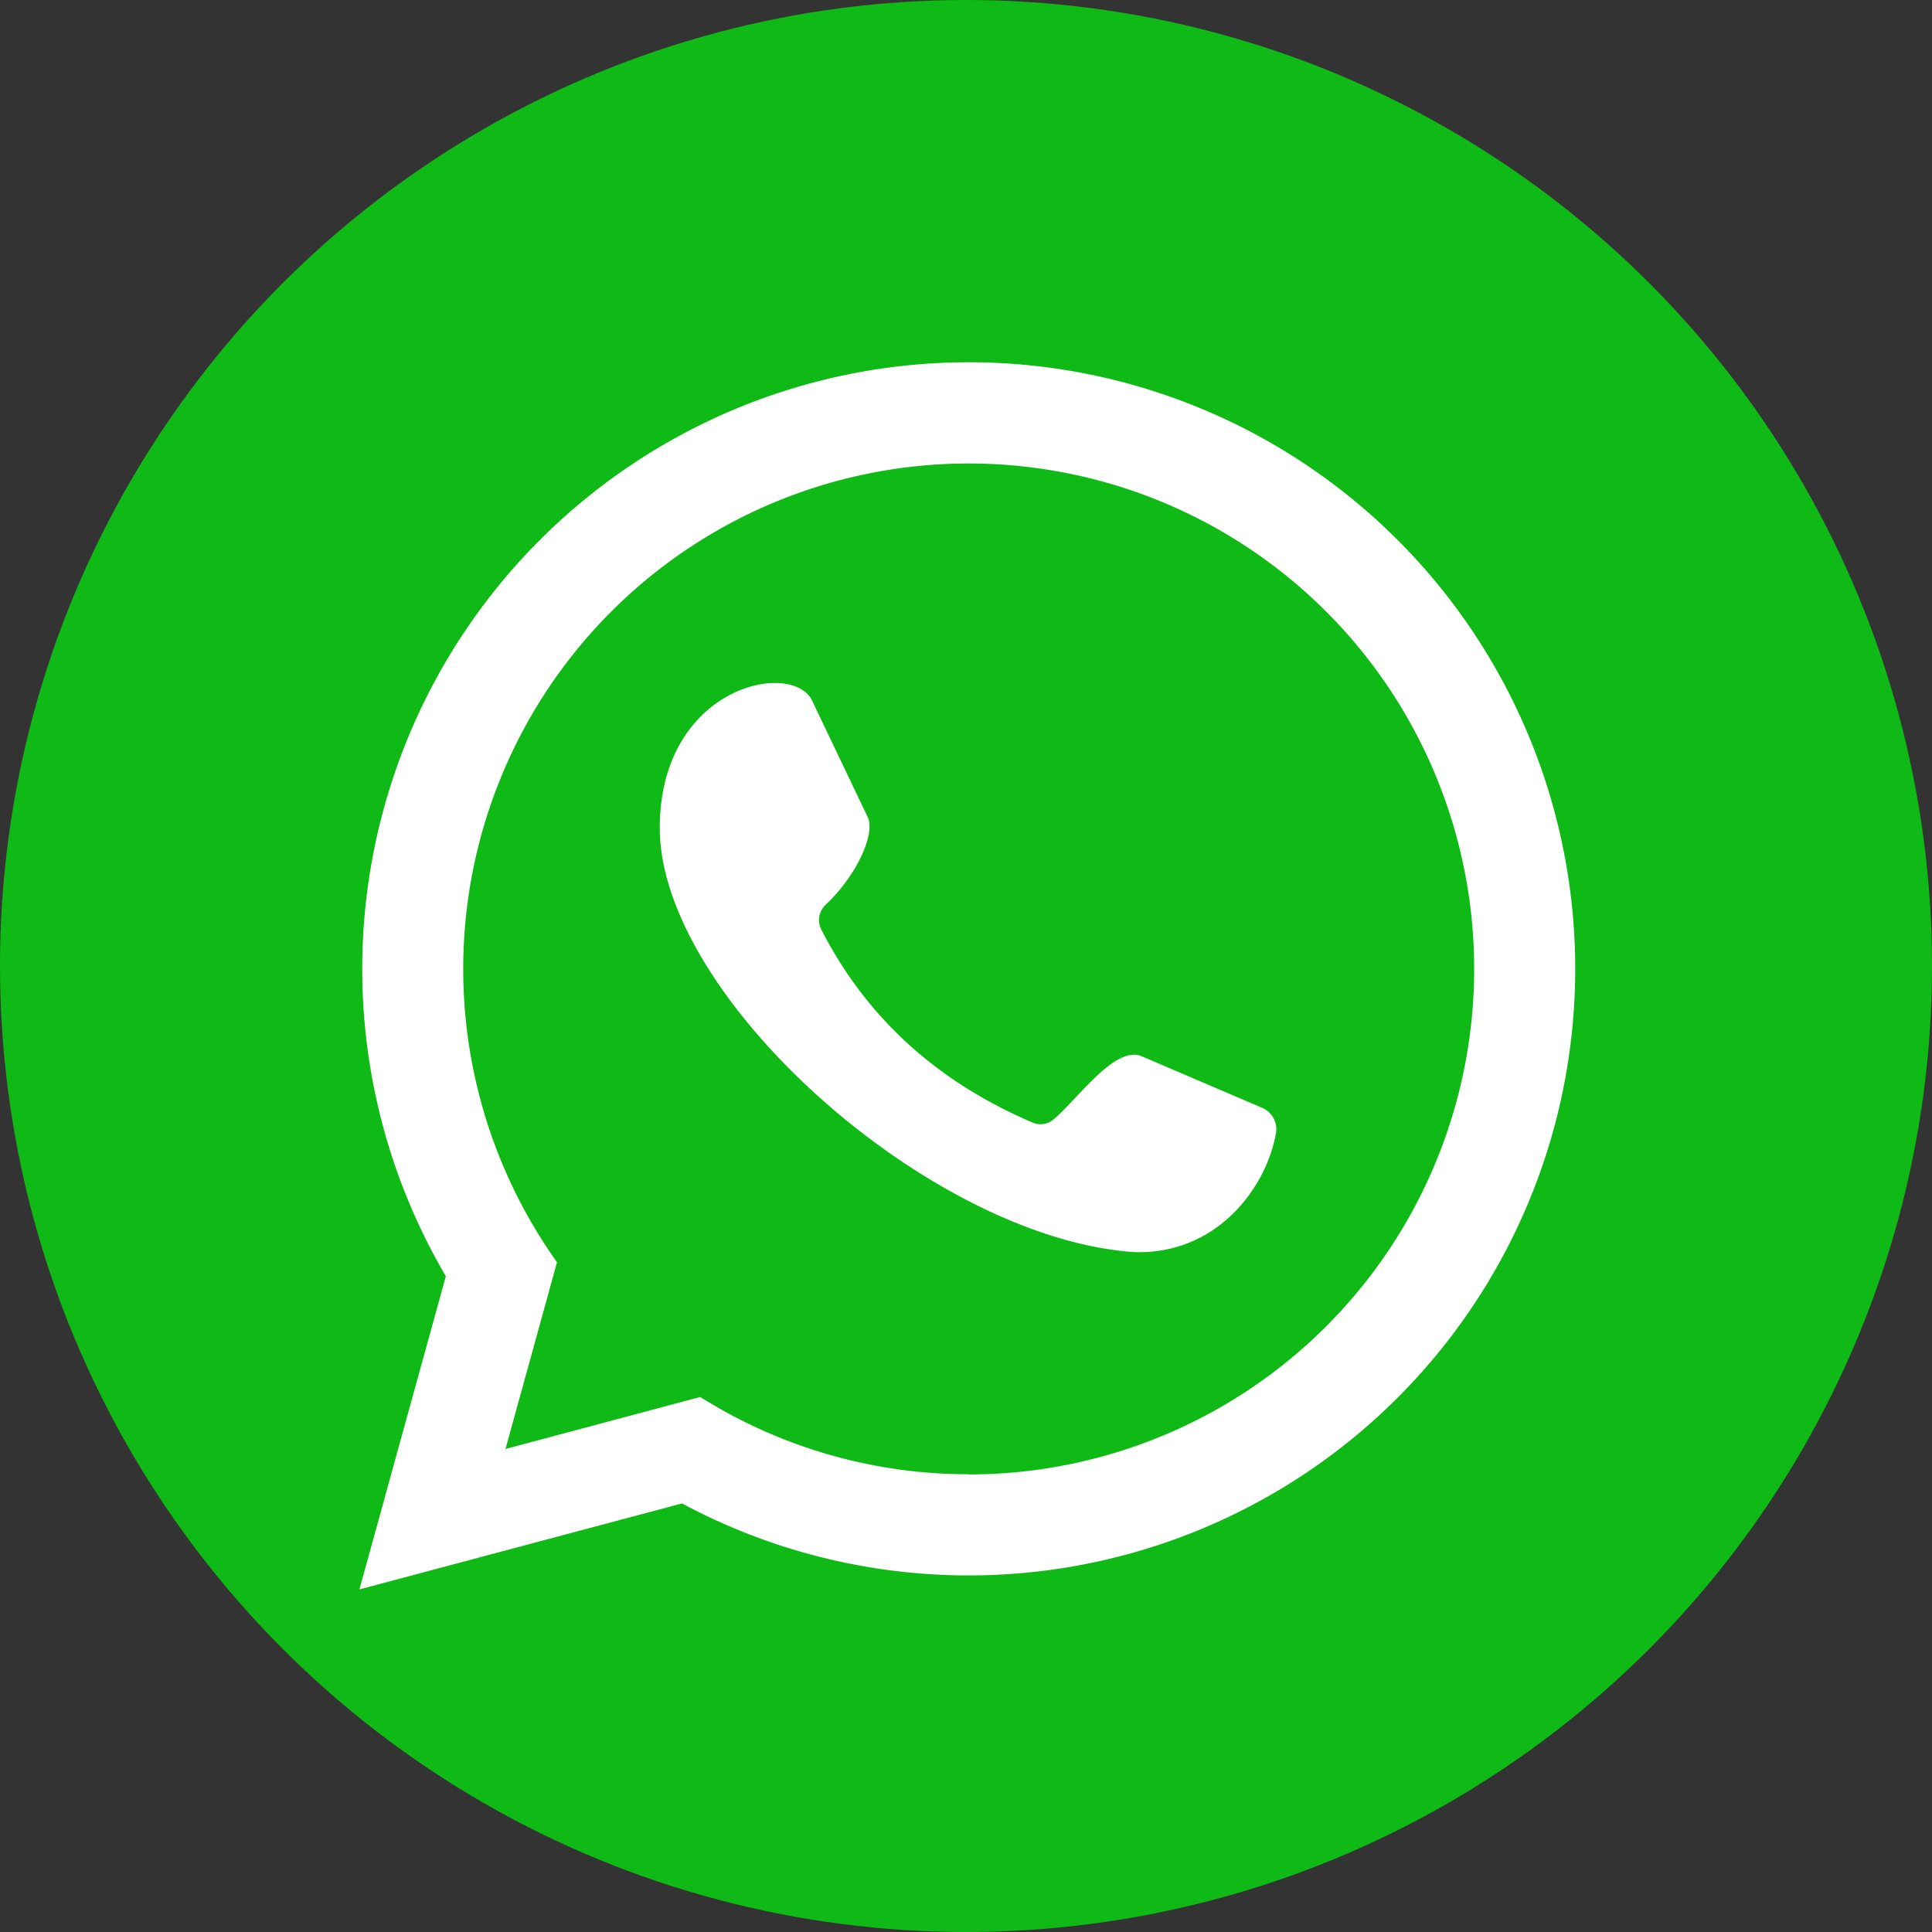
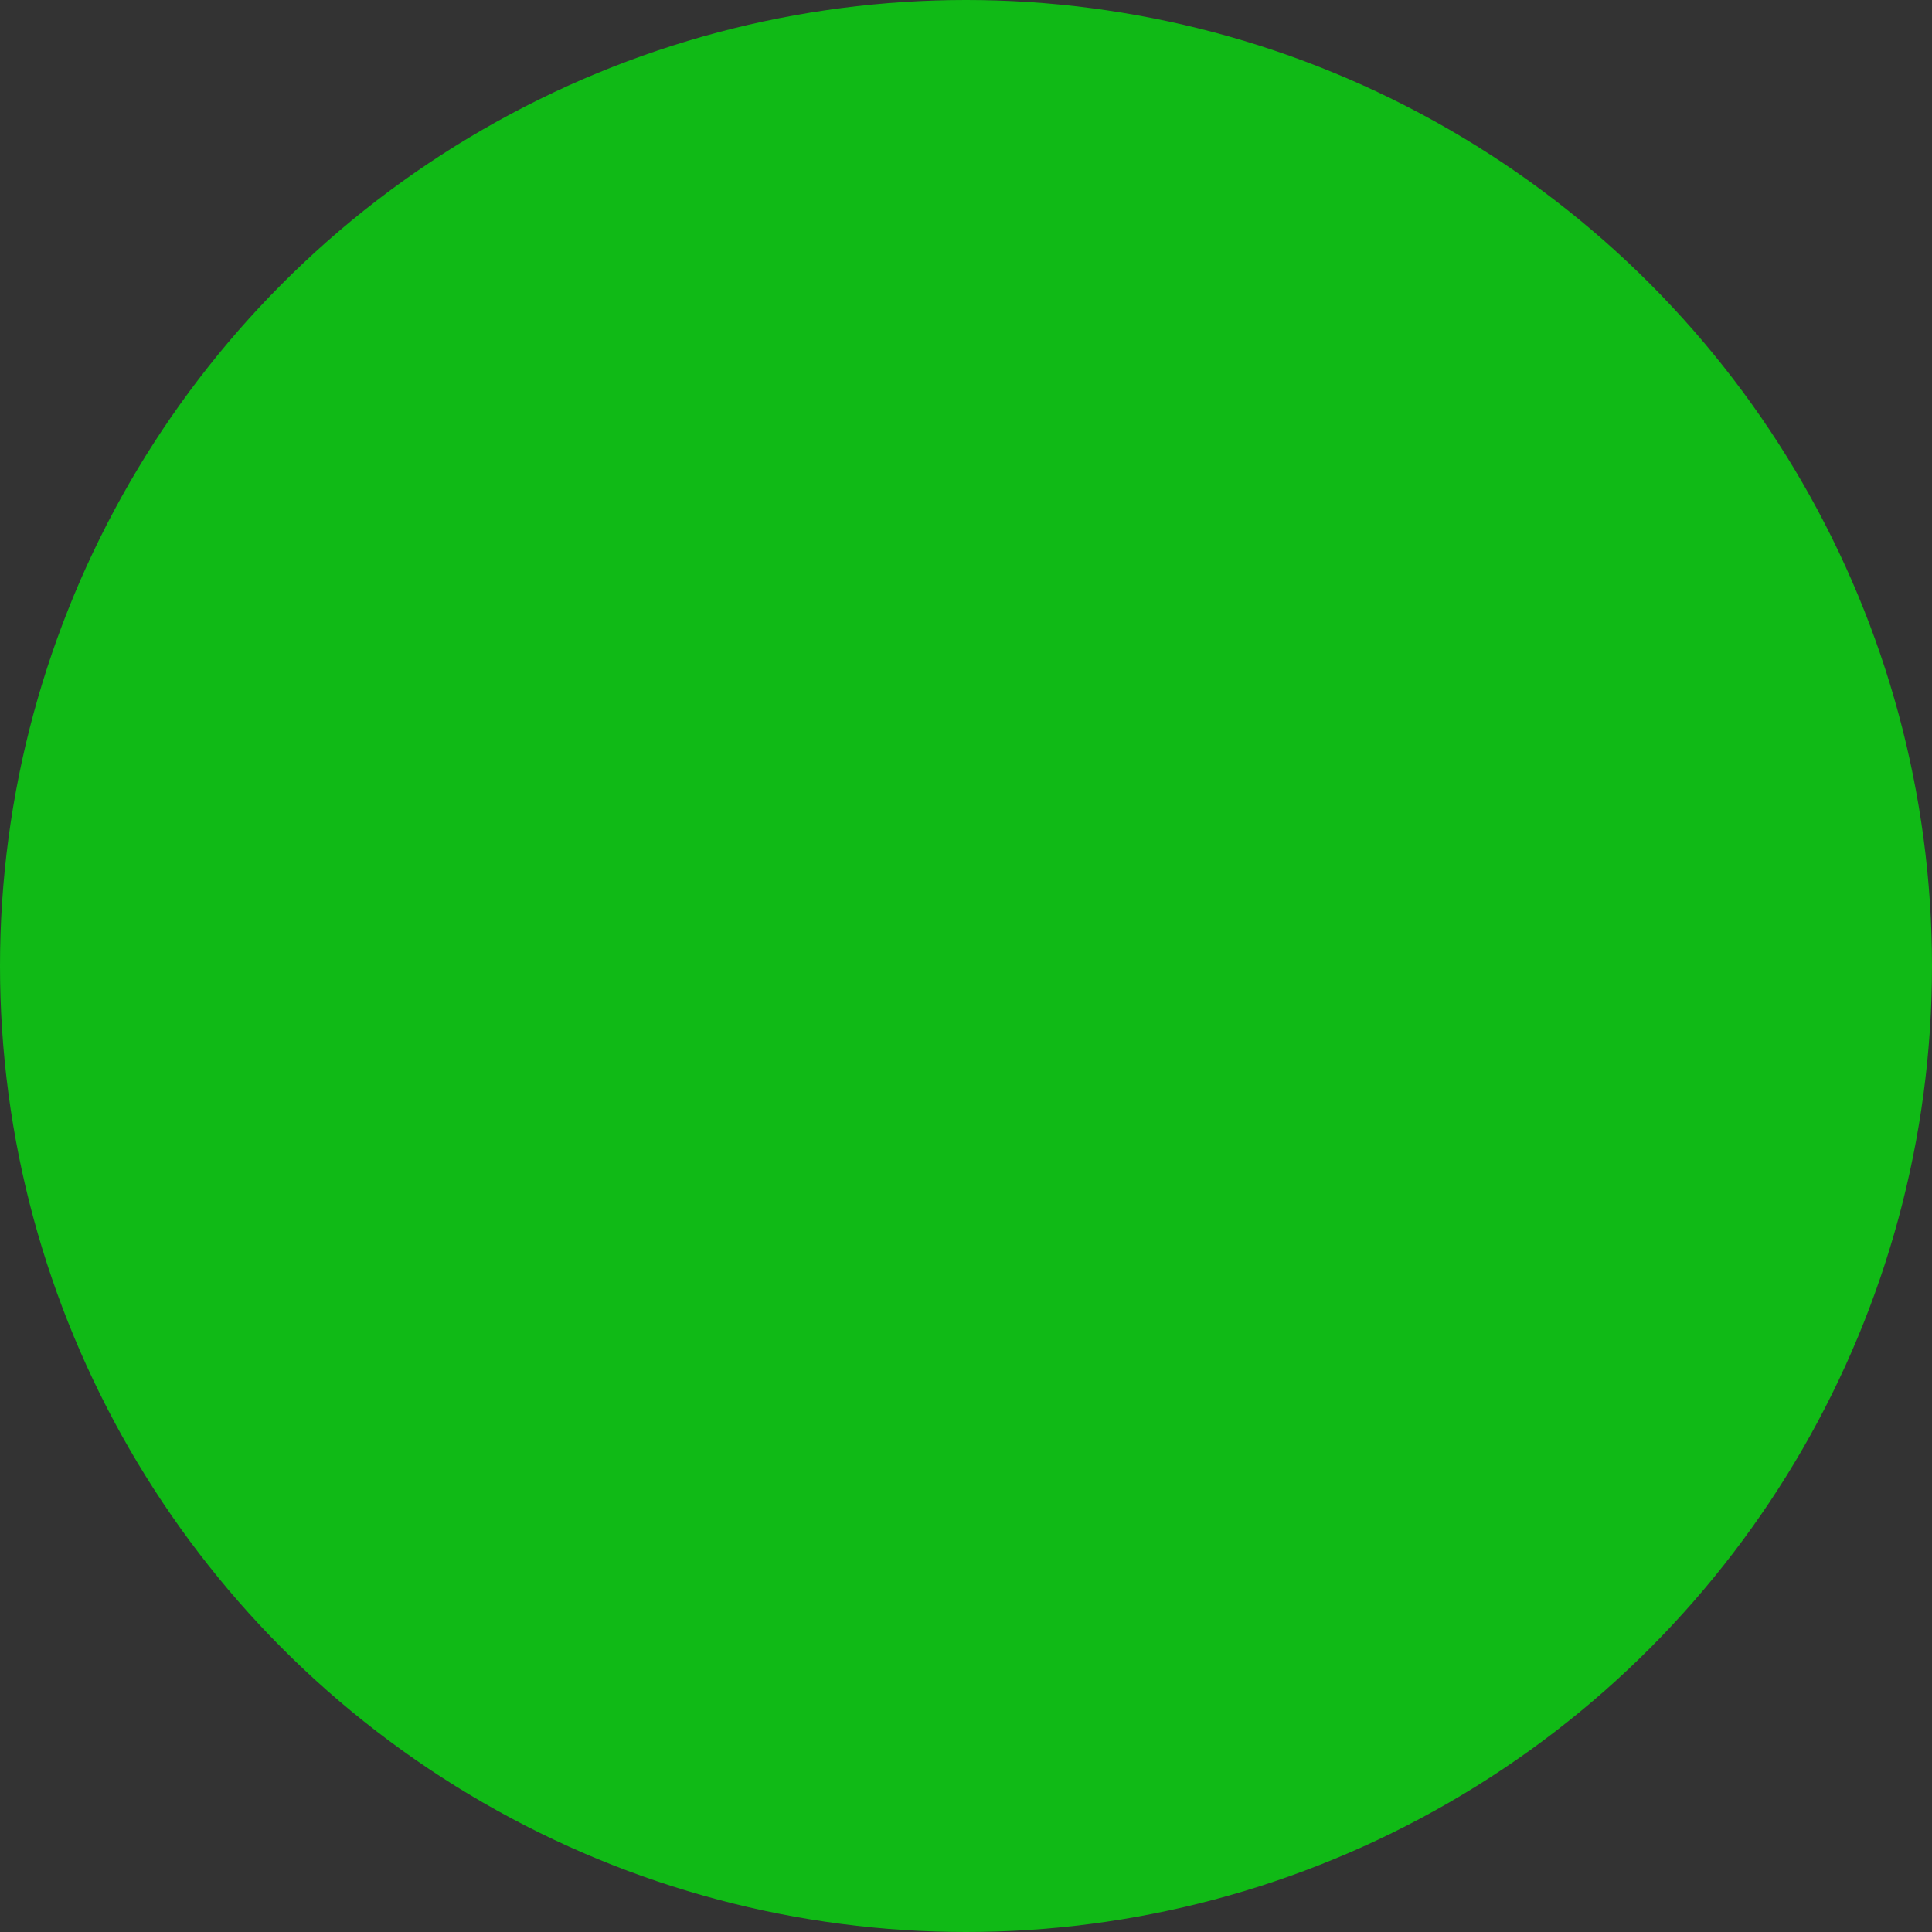
<svg xmlns="http://www.w3.org/2000/svg" viewBox="0 0 300 300">
  <rect x="0" y="0" width="300" height="300" fill="#333333" stroke="none" />
  <defs>
    <style>.cls-1{fill:#10ba16;}.cls-2{fill:#fff;}</style>
  </defs>
  <g id="Camada_2" data-name="Camada 2">
    <g id="Camada_1-2" data-name="Camada 1">
      <circle class="cls-1" cx="150" cy="150" r="150" />
-       <path class="cls-2" d="M150.44,56.25A94.2,94.2,0,0,0,69.23,198.17L55.81,246.8l50.09-13.35a94.19,94.19,0,1,0,44.54-177.2Z" />
-       <path class="cls-1" d="M150.44,228.92a78.09,78.09,0,0,1-41.71-12L78.49,225l8-29a78.49,78.49,0,1,1,63.94,32.95Z" />
-       <path class="cls-2" d="M127.55,144.39a3.28,3.28,0,0,1,.63-3.88c4.94-4.63,7.76-11.1,6.56-13.62L126,108.58c-3.49-6.11-23.55-1.75-23.55,20,0,26.17,41.86,63.67,73.69,65.85,12.9.39,20.54-10.08,22-18.53a3.6,3.6,0,0,0-2.16-3.88L177.25,164c-4.18-1.7-10,6.82-13.74,9.89a3.09,3.09,0,0,1-3.13.44C144.93,167.73,134.31,157.53,127.55,144.39Z" />
    </g>
  </g>
</svg>